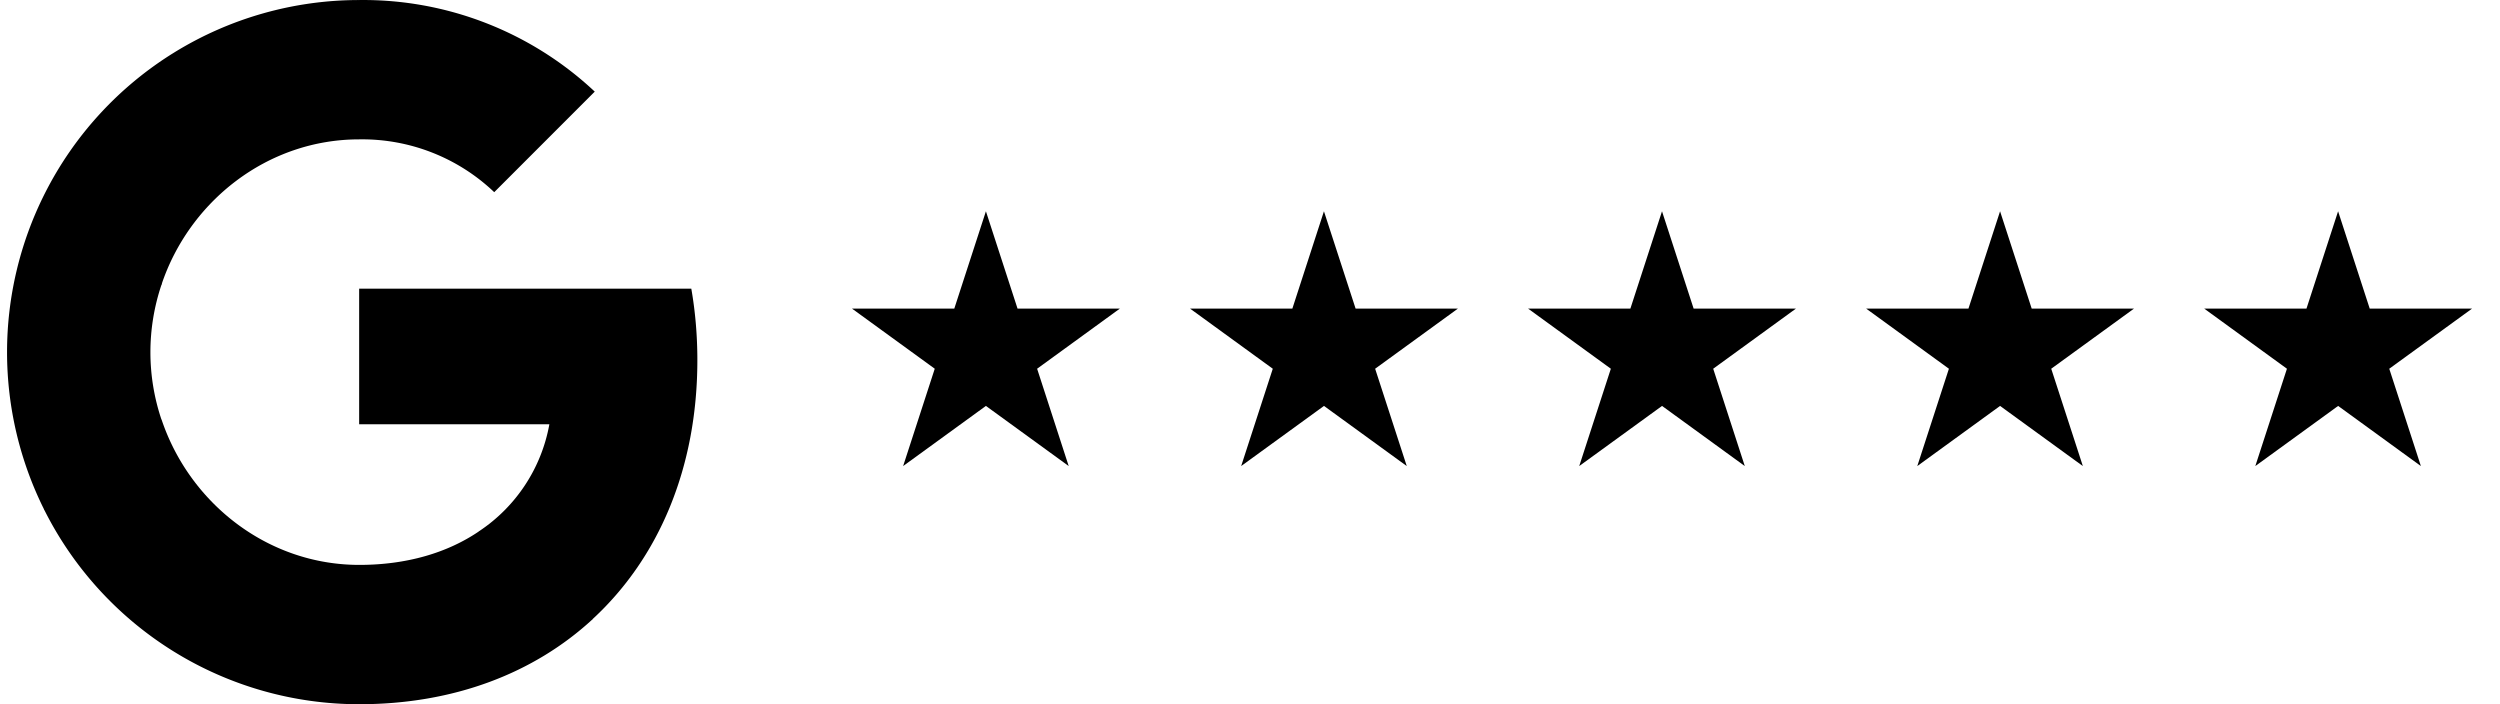
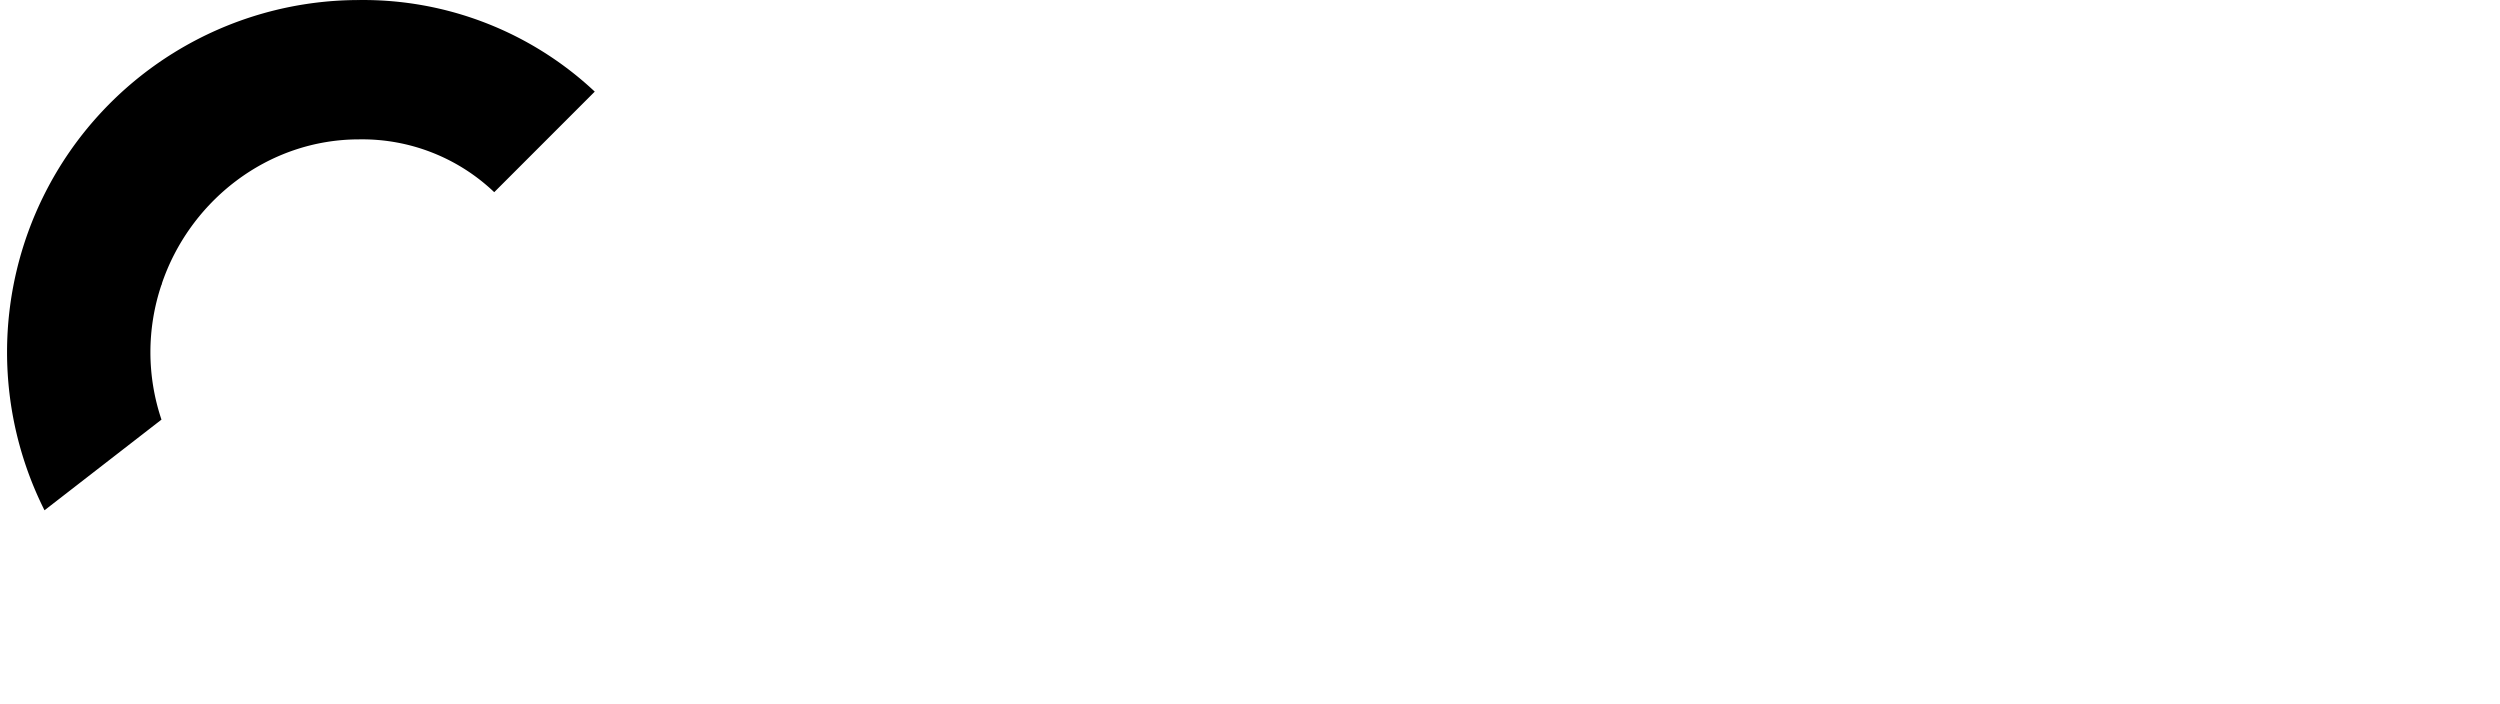
<svg xmlns="http://www.w3.org/2000/svg" width="71" height="20" fill="none">
  <g clip-path="url(#a)">
-     <path fill="#4285F4" d="M19.805 10.23c0-.68-.055-1.363-.172-2.032H10.2v3.851h5.402a4.629 4.629 0 0 1-2 3.04v2.498h3.223c1.893-1.742 2.98-4.314 2.98-7.357Z" style="fill:#4285f4;fill:color(display-p3 .259 .522 .957);fill-opacity:1" />
-     <path fill="#34A853" d="M10.2 20c2.697 0 4.971-.885 6.629-2.413l-3.223-2.499c-.896.61-2.054.955-3.402.955-2.61 0-4.821-1.76-5.615-4.126H1.264v2.576A10.001 10.001 0 0 0 10.2 20Z" style="fill:#34a853;fill:color(display-p3 .204 .659 .326);fill-opacity:1" />
    <path fill="#FBBC04" d="M4.586 11.917a5.99 5.99 0 0 1 0-3.829V5.512H1.264a10.008 10.008 0 0 0 0 8.98l3.322-2.575Z" style="fill:#fbbc04;fill:color(display-p3 .984 .737 .016);fill-opacity:1" />
    <path fill="#EA4335" d="M10.2 3.958a5.434 5.434 0 0 1 3.836 1.5l2.855-2.856A9.611 9.611 0 0 0 10.2.001a9.998 9.998 0 0 0-8.936 5.511l3.321 2.576c.79-2.37 3.006-4.13 5.615-4.13Z" style="fill:#ea4335;fill:color(display-p3 .918 .263 .208);fill-opacity:1" />
  </g>
-   <path fill="#FBBC05" d="m28 6 .898 2.764h2.906l-2.35 1.708.897 2.764L28 11.528l-2.351 1.708.898-2.764-2.351-1.708h2.906L28 6Zm9.6 0 .899 2.764h2.906l-2.351 1.708.898 2.764-2.351-1.708-2.352 1.708.898-2.764-2.35-1.708h2.906L37.6 6Zm9.601 0 .898 2.764h2.906l-2.35 1.708.897 2.764-2.35-1.708-2.352 1.708.898-2.764-2.351-1.708h2.906L47.201 6Zm9.601 0 .898 2.764h2.906l-2.351 1.708.898 2.764-2.351-1.708-2.351 1.708.898-2.764-2.351-1.708h2.906L56.802 6Zm9.6 0 .898 2.764h2.907l-2.352 1.708.898 2.764-2.35-1.708-2.352 1.708.898-2.764-2.35-1.708h2.905L66.402 6Z" style="fill:#fbbc05;fill:color(display-p3 .984 .737 .02);fill-opacity:1" />
  <defs>
    <clipPath id="a">
      <path fill="#fff" d="M0 0h20v20H0z" style="fill:#fff;fill-opacity:1" />
    </clipPath>
  </defs>
</svg>